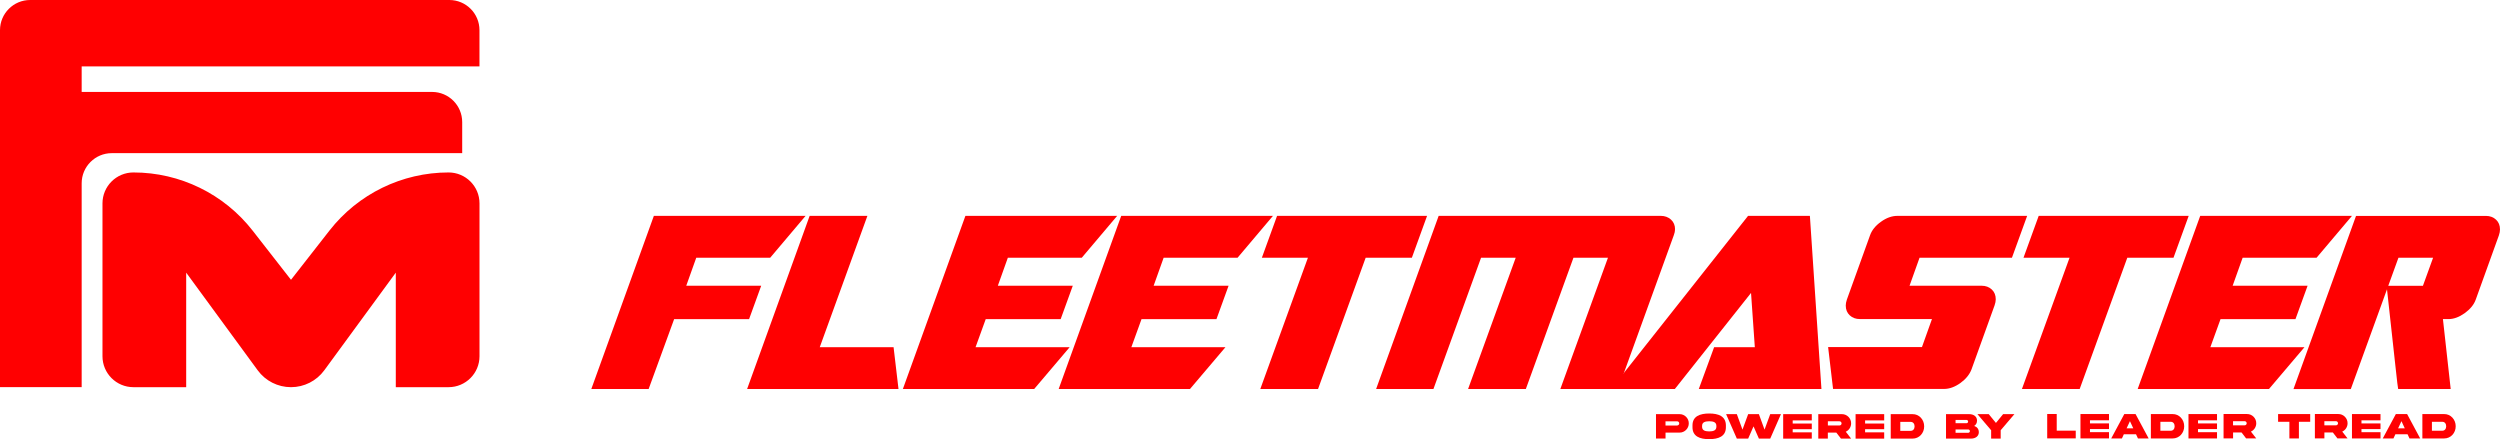
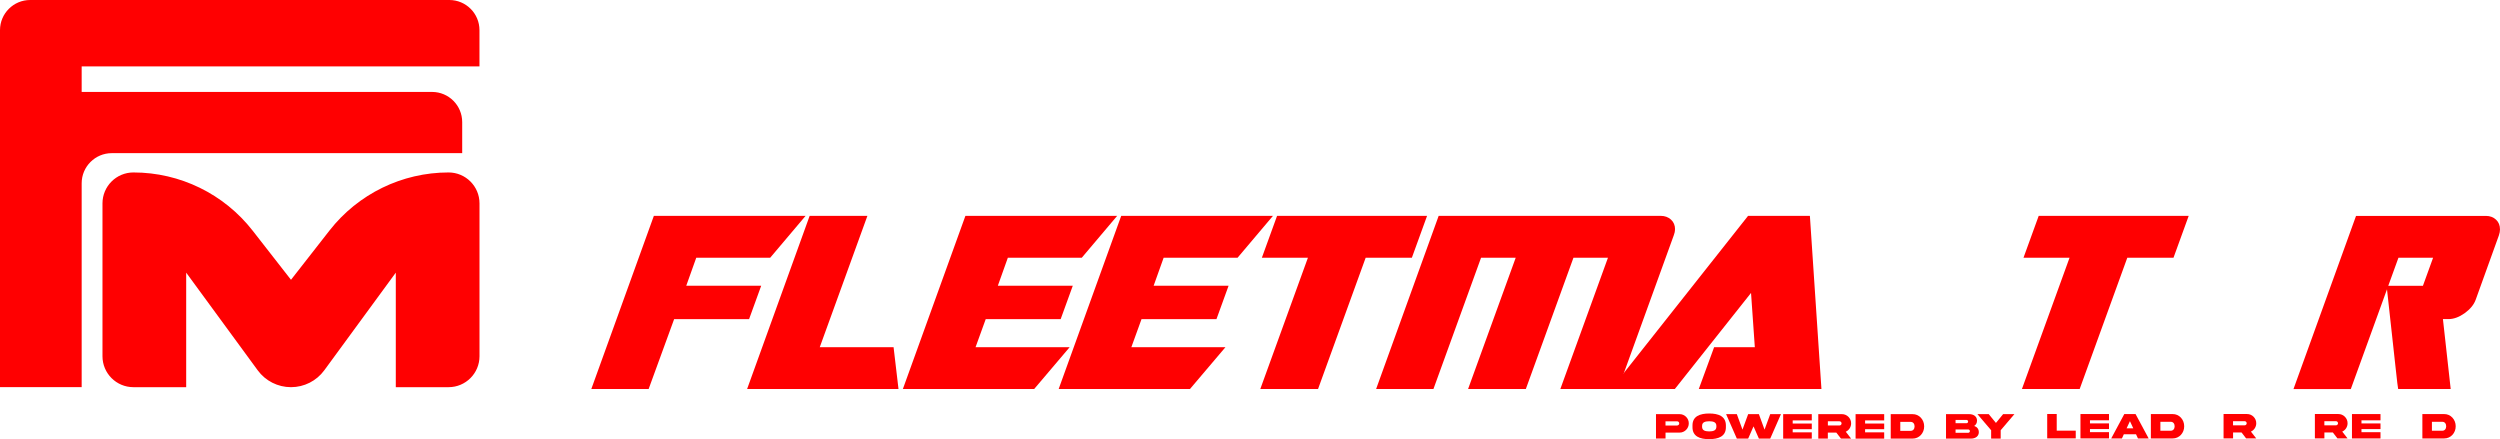
<svg xmlns="http://www.w3.org/2000/svg" id="Layer_2" viewBox="0 0 699.16 122.82">
  <defs>
    <style>.cls-1{fill:#ff0001;}</style>
  </defs>
  <g id="Layer_1-2">
    <path class="cls-1" d="M8.43,0h117.23c4.66,0,8.43,3.78,8.43,8.43v10.13H22.84v7.15h97.99c4.66,0,8.43,3.78,8.43,8.43v8.69H31.27c-4.66,0-8.43,3.78-8.43,8.43v57H0V8.43C0,3.78,3.78,0,8.43,0Z" />
    <path class="cls-1" d="M37.31,48.23h.02c13.03,0,25.32,6.01,33.33,16.28l10.72,13.74,10.76-13.77c8.01-10.25,20.3-16.25,33.31-16.25h0c4.77,0,8.65,3.87,8.65,8.65v42.75c0,4.77-3.87,8.65-8.65,8.65h-14.76v-32.03l-20,27.31c-2.17,2.97-5.63,4.72-9.31,4.72h0c-3.68,0-7.14-1.75-9.31-4.72l-20-27.31v32.03h-14.76c-4.77,0-8.65-3.87-8.65-8.65v-42.75c0-4.77,3.87-8.65,8.65-8.65Z" />
    <path class="cls-1" d="M225.29,60.37l-9.89,11.7h-20.68l-2.8,7.84h20.96l-3.39,9.34h-20.96l-7.13,19.54h-16.03l17.49-48.42h42.43Z" />
    <path class="cls-1" d="M251.29,108.79h-42.35l17.49-48.42h16.15l-13.32,36.72h20.64l1.38,11.7Z" />
    <path class="cls-1" d="M312.43,60.37l-9.89,11.7h-20.68l-2.8,7.84h20.96l-3.39,9.34h-20.96l-2.84,7.84h26.32l-9.93,11.7h-36.72l17.49-48.42h42.43Z" />
    <path class="cls-1" d="M356,60.37l-9.89,11.7h-20.68l-2.8,7.84h20.96l-3.39,9.34h-20.96l-2.84,7.84h26.32l-9.93,11.7h-36.72l17.49-48.42h42.43Z" />
    <path class="cls-1" d="M399.1,60.37l-4.25,11.7h-12.92l-13.32,36.72h-16.15l13.32-36.72h-12.88l4.25-11.7h41.96Z" />
    <path class="cls-1" d="M468.43,64.16c0,.55-.12,1.12-.35,1.69l-15.56,42.94h-16.15l13.32-36.72h-9.65l-13.32,36.72h-16.15l13.32-36.72h-9.69l-13.32,36.72h-16.03l17.49-48.42h62.13c1.13,0,2.07.35,2.84,1.04.76.7,1.14,1.61,1.14,2.74Z" />
    <path class="cls-1" d="M509.4,108.79h-34.31l4.29-11.7h11.38l-1.06-15.17-21.31,26.87h-17.81l38.29-48.42h17.29l3.23,48.42Z" />
-     <path class="cls-1" d="M566.92,60.37l-4.25,11.7h-25.84l-2.8,7.84h20.17c1.13,0,2.07.35,2.82,1.04.75.7,1.12,1.61,1.12,2.74,0,.5-.1,1.06-.32,1.69l-6.46,17.92c-.55,1.44-1.59,2.72-3.11,3.82-1.55,1.1-3.07,1.65-4.57,1.65h-31.04l-1.38-11.7h26.24l2.8-7.84h-20.17c-1.13,0-2.07-.35-2.82-1.04-.75-.7-1.12-1.61-1.12-2.74,0-.5.1-1.06.32-1.69l6.46-17.92c.5-1.44,1.52-2.72,3.07-3.82,1.52-1.1,3.06-1.65,4.61-1.65h36.28Z" />
    <path class="cls-1" d="M612.1,60.37l-4.25,11.7h-12.92l-13.32,36.72h-16.15l13.32-36.72h-12.88l4.25-11.7h41.96Z" />
-     <path class="cls-1" d="M657.76,60.37l-9.89,11.7h-20.68l-2.8,7.84h20.96l-3.39,9.34h-20.96l-2.84,7.84h26.32l-9.93,11.7h-36.72l17.49-48.42h42.43Z" />
    <path class="cls-1" d="M699.16,64.16c0,.5-.1,1.06-.32,1.69l-6.46,17.92c-.5,1.42-1.54,2.69-3.11,3.82-1.55,1.1-3.06,1.65-4.53,1.65h-1.54l2.17,19.54h-14.69l-.24-1.69-.55-4.92c-.05-.5-.28-2.6-.69-6.3-.41-3.7-.99-9.02-1.75-15.95h10.16l2.84-7.84h-9.69l-13.32,36.72h-16.03l17.49-48.42h36.32c1.13,0,2.07.35,2.82,1.04.75.7,1.12,1.61,1.12,2.74Z" />
    <path class="cls-1" d="M575.19,115.78v4.66h5.32v2.16h-7.98v-6.82h2.66Z" />
    <path class="cls-1" d="M581.83,115.79h7.98v1.75h-5.32v.87h5.32v1.58h-5.32v.87h5.32v1.75h-7.98v-6.82Z" />
    <path class="cls-1" d="M594.08,115.8h3.16l3.66,6.82h-2.99l-.54-1.17h-3.41l-.54,1.17h-2.99l3.66-6.82ZM594.73,119.79h1.87l-.93-2.01-.94,2.01Z" />
    <path class="cls-1" d="M607.59,115.8c1.87-.03,3.26,1.55,3.25,3.41.02,1.85-1.37,3.43-3.25,3.41h-6.07v-6.82h6.07ZM607.09,117.96h-2.91v2.5h2.91c.69,0,1.08-.56,1.08-1.25s-.39-1.25-1.08-1.25Z" />
-     <path class="cls-1" d="M612.04,115.8h7.98v1.75h-5.32v.87h5.32v1.58h-5.32v.87h5.32v1.75h-7.98v-6.82Z" />
    <path class="cls-1" d="M628.41,115.79c1.41-.02,2.6,1.17,2.58,2.58,0,.51-.14.98-.41,1.4-.27.41-.63.73-1.08.93l1.49,1.91h-2.83l-1.28-1.66h-2.37v1.66h-2.66v-6.82h6.57ZM624.5,117.79v1.16h3.24c.16,0,.3-.06.41-.17s.17-.25.17-.41c0-.32-.26-.58-.58-.58h-3.24Z" />
-     <path class="cls-1" d="M640.26,122.62v-4.66h-3.16v-2.16h8.98v2.16h-3.16v4.66h-2.66Z" />
    <path class="cls-1" d="M653.95,115.79c1.41-.02,2.6,1.17,2.58,2.58,0,.51-.14.98-.41,1.4-.27.41-.63.73-1.08.93l1.49,1.91h-2.83l-1.28-1.66h-2.37v1.66h-2.66v-6.82h6.57ZM650.04,117.79v1.16h3.24c.16,0,.3-.06.41-.17s.17-.25.17-.41c0-.32-.26-.58-.58-.58h-3.24Z" />
    <path class="cls-1" d="M657.76,115.8h7.98v1.75h-5.32v.87h5.32v1.58h-5.32v.87h5.32v1.75h-7.98v-6.82Z" />
-     <path class="cls-1" d="M670.02,115.8h3.16l3.66,6.82h-2.99l-.54-1.17h-3.41l-.54,1.17h-2.99l3.66-6.82ZM670.66,119.79h1.87l-.93-2.01-.94,2.01Z" />
    <path class="cls-1" d="M683.52,115.8c1.87-.03,3.26,1.55,3.25,3.41.02,1.85-1.37,3.43-3.25,3.41h-6.07v-6.82h6.07ZM683.03,117.96h-2.91v2.5h2.91c.69,0,1.08-.56,1.08-1.25s-.39-1.25-1.08-1.25Z" />
    <path class="cls-1" d="M469.71,115.82c1.41-.02,2.61,1.17,2.58,2.58.02,1.41-1.18,2.61-2.58,2.58h-3.92v1.67h-2.67v-6.84h6.59ZM469.04,118.99c.16,0,.3-.06.41-.17s.17-.25.17-.41-.06-.3-.17-.41c-.11-.12-.25-.17-.41-.17h-3.26v1.17h3.26Z" />
    <path class="cls-1" d="M482.67,118.98v.5c.01,2.58-2.1,3.33-4.67,3.34-2.57,0-4.68-.75-4.67-3.34v-.5c-.01-2.59,2.1-3.33,4.67-3.34,2.57,0,4.67.75,4.67,3.34ZM480.01,119.14c.02-1.11-.91-1.32-2-1.33-1.09.02-2.02.22-2,1.33v.17c-.02,1.12.91,1.32,2,1.34,1.09-.02,2.01-.22,2-1.34v-.17Z" />
    <path class="cls-1" d="M495.07,115.82h3l-3,6.84h-3.17l-1.5-3.42-1.5,3.42h-3.17l-3-6.84h3l1.58,4.33,1.59-4.33h3l1.58,4.33,1.59-4.33Z" />
    <path class="cls-1" d="M498.69,115.82h8v1.75h-5.34v.88h5.34v1.58h-5.34v.88h5.34v1.76h-8v-6.84Z" />
    <path class="cls-1" d="M515.11,115.82c1.41-.02,2.61,1.17,2.58,2.58,0,.51-.14.98-.41,1.4-.27.41-.63.73-1.08.94l1.49,1.92h-2.84l-1.29-1.67h-2.38v1.67h-2.67v-6.84h6.59ZM511.19,117.82v1.17h3.25c.16,0,.3-.06.41-.17s.17-.25.17-.41c0-.33-.26-.59-.59-.59h-3.25Z" />
    <path class="cls-1" d="M518.94,115.82h8v1.75h-5.34v.88h5.34v1.58h-5.34v.88h5.34v1.76h-8v-6.84Z" />
    <path class="cls-1" d="M534.86,115.82c1.88-.03,3.27,1.55,3.26,3.42.02,1.86-1.38,3.44-3.26,3.42h-6.09v-6.84h6.09ZM534.36,117.99h-2.92v2.5h2.92c.69,0,1.08-.56,1.08-1.25s-.39-1.25-1.08-1.25Z" />
    <path class="cls-1" d="M553.41,120.82c.02,1.2-.99,1.84-2.17,1.84h-7.01v-6.84h6.5c1.19,0,2.19.64,2.17,1.83,0,.66-.31,1.16-.79,1.47.77.25,1.29.84,1.29,1.7ZM546.9,117.44v.92h3.09c.23,0,.42-.23.42-.46s-.19-.46-.42-.46h-3.09ZM550.49,121.03c.23,0,.42-.23.42-.46s-.19-.46-.42-.46h-3.59v.92h3.59Z" />
    <path class="cls-1" d="M558.2,118.27l2-2.45h3.16l-3.84,4.5v2.34h-2.67v-2.34l-3.84-4.5h3.17l2,2.45Z" />
  </g>
</svg>